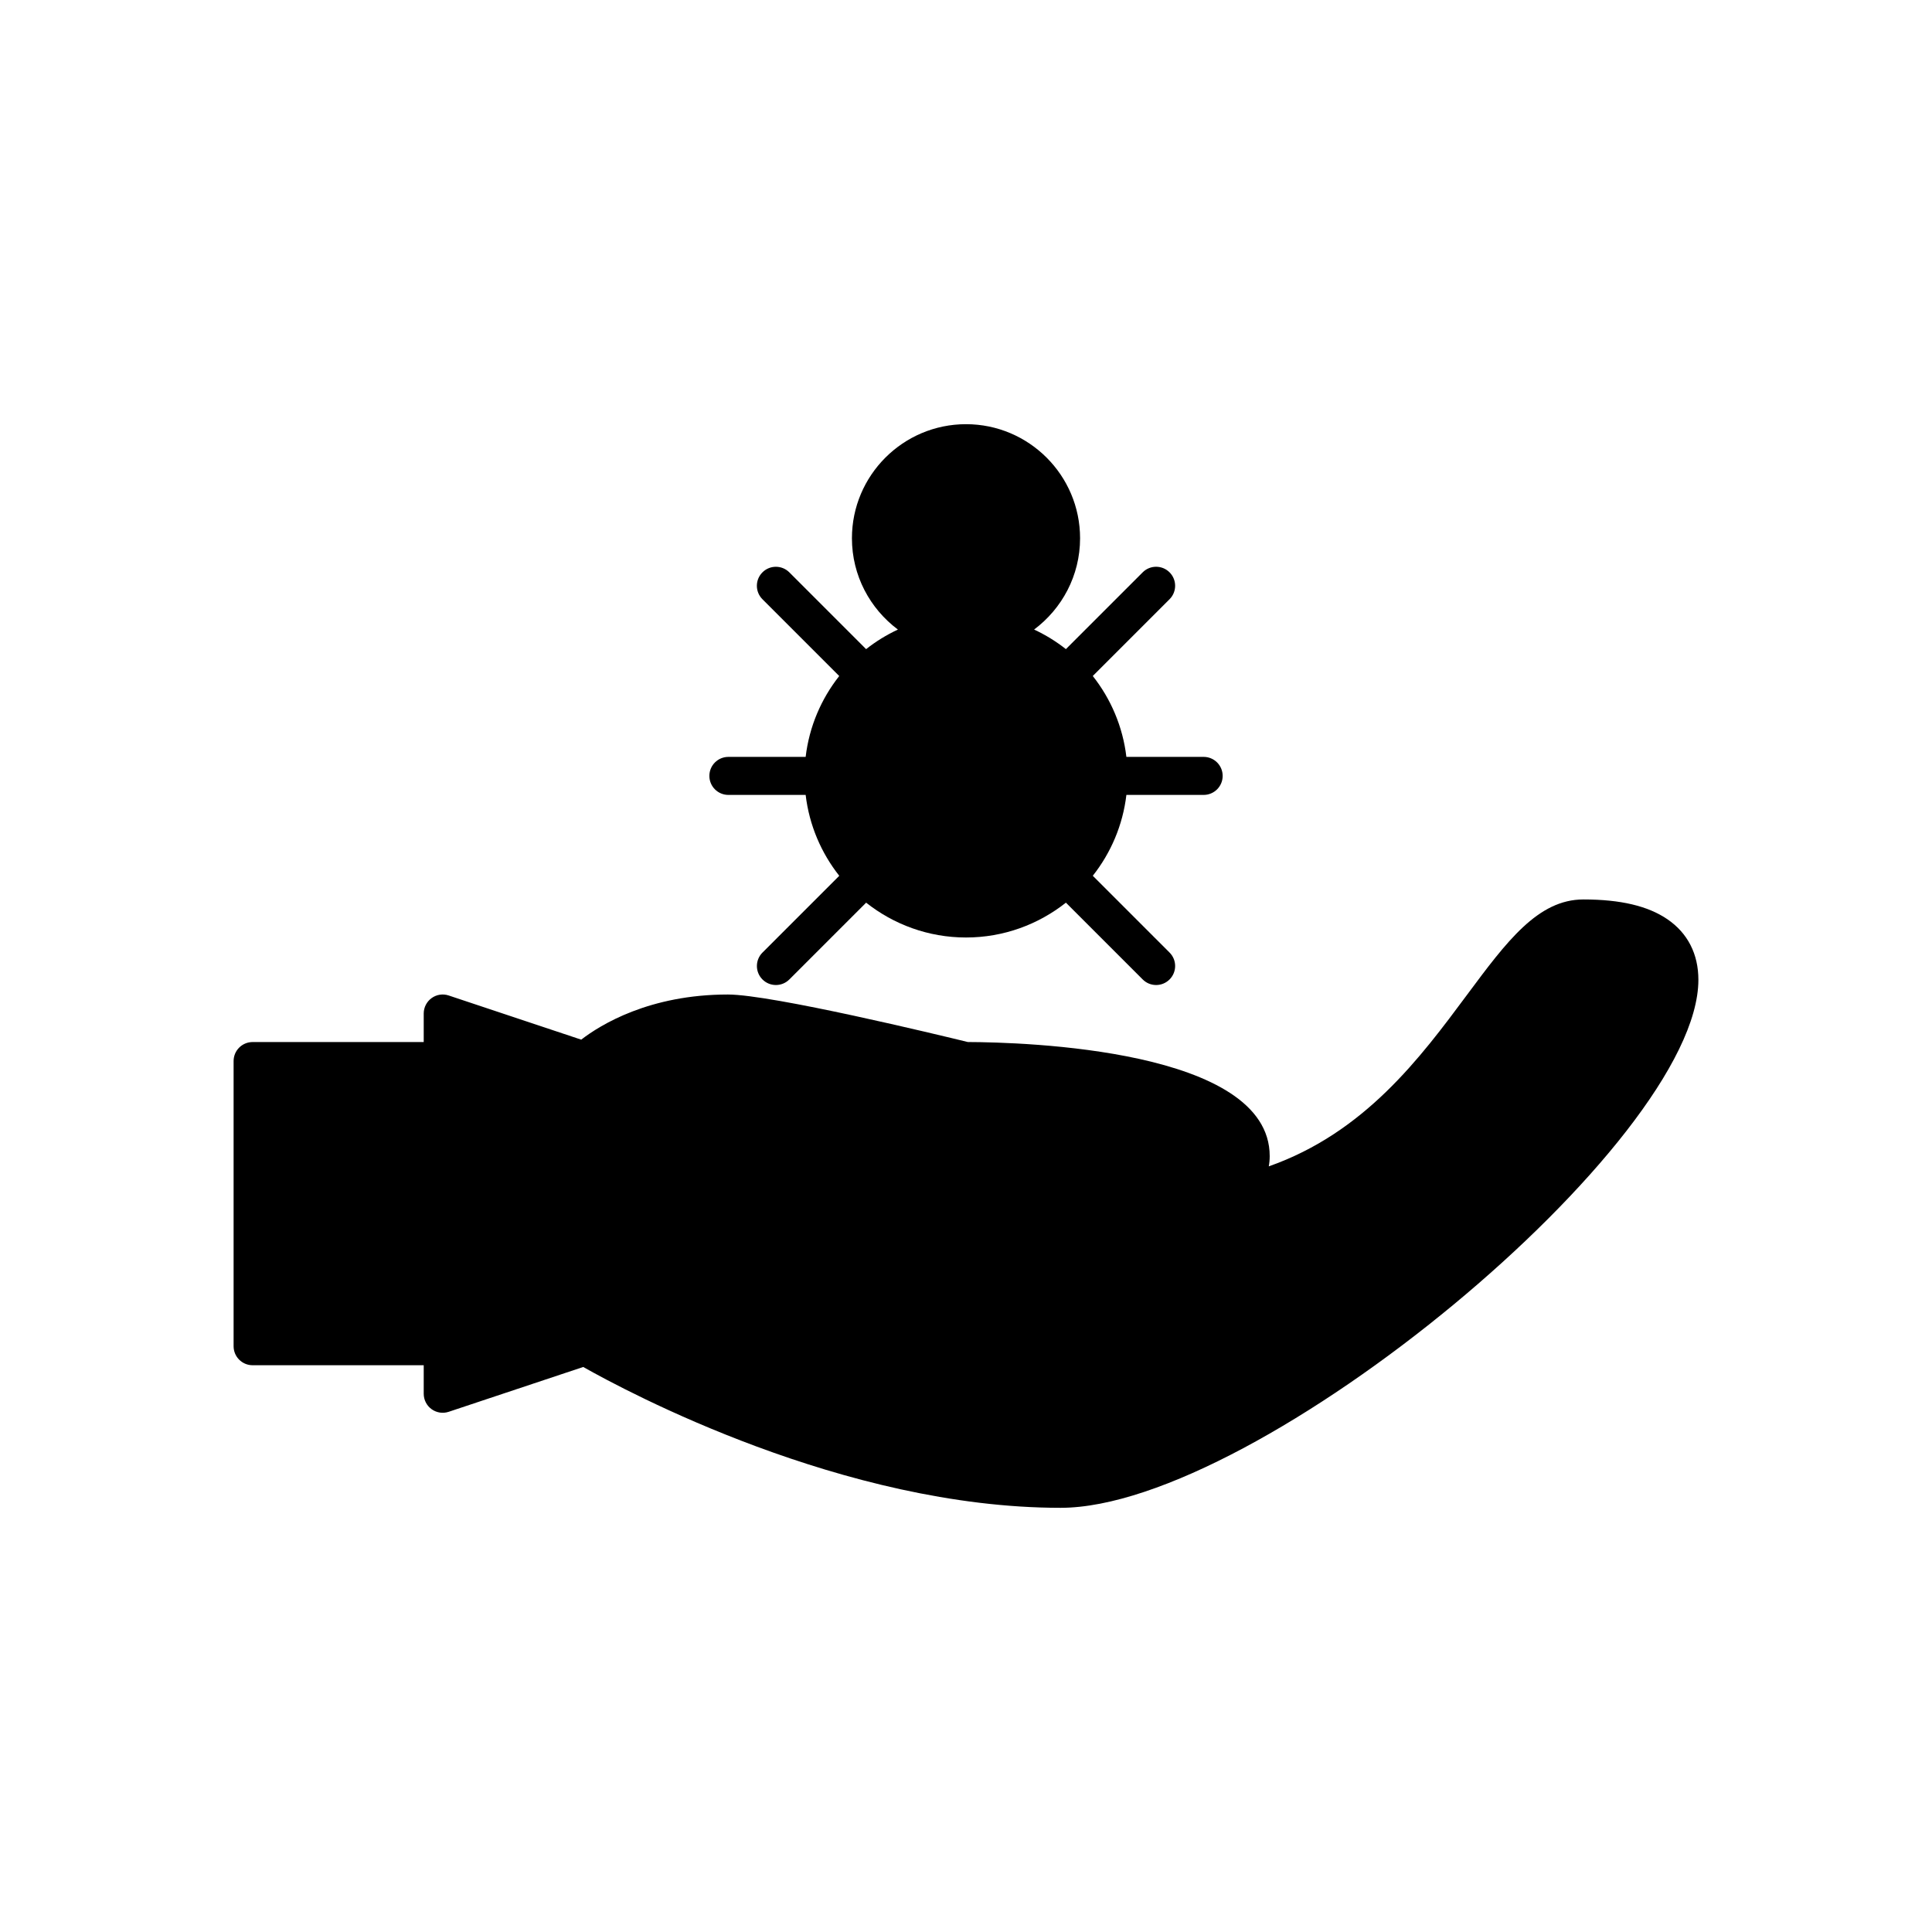
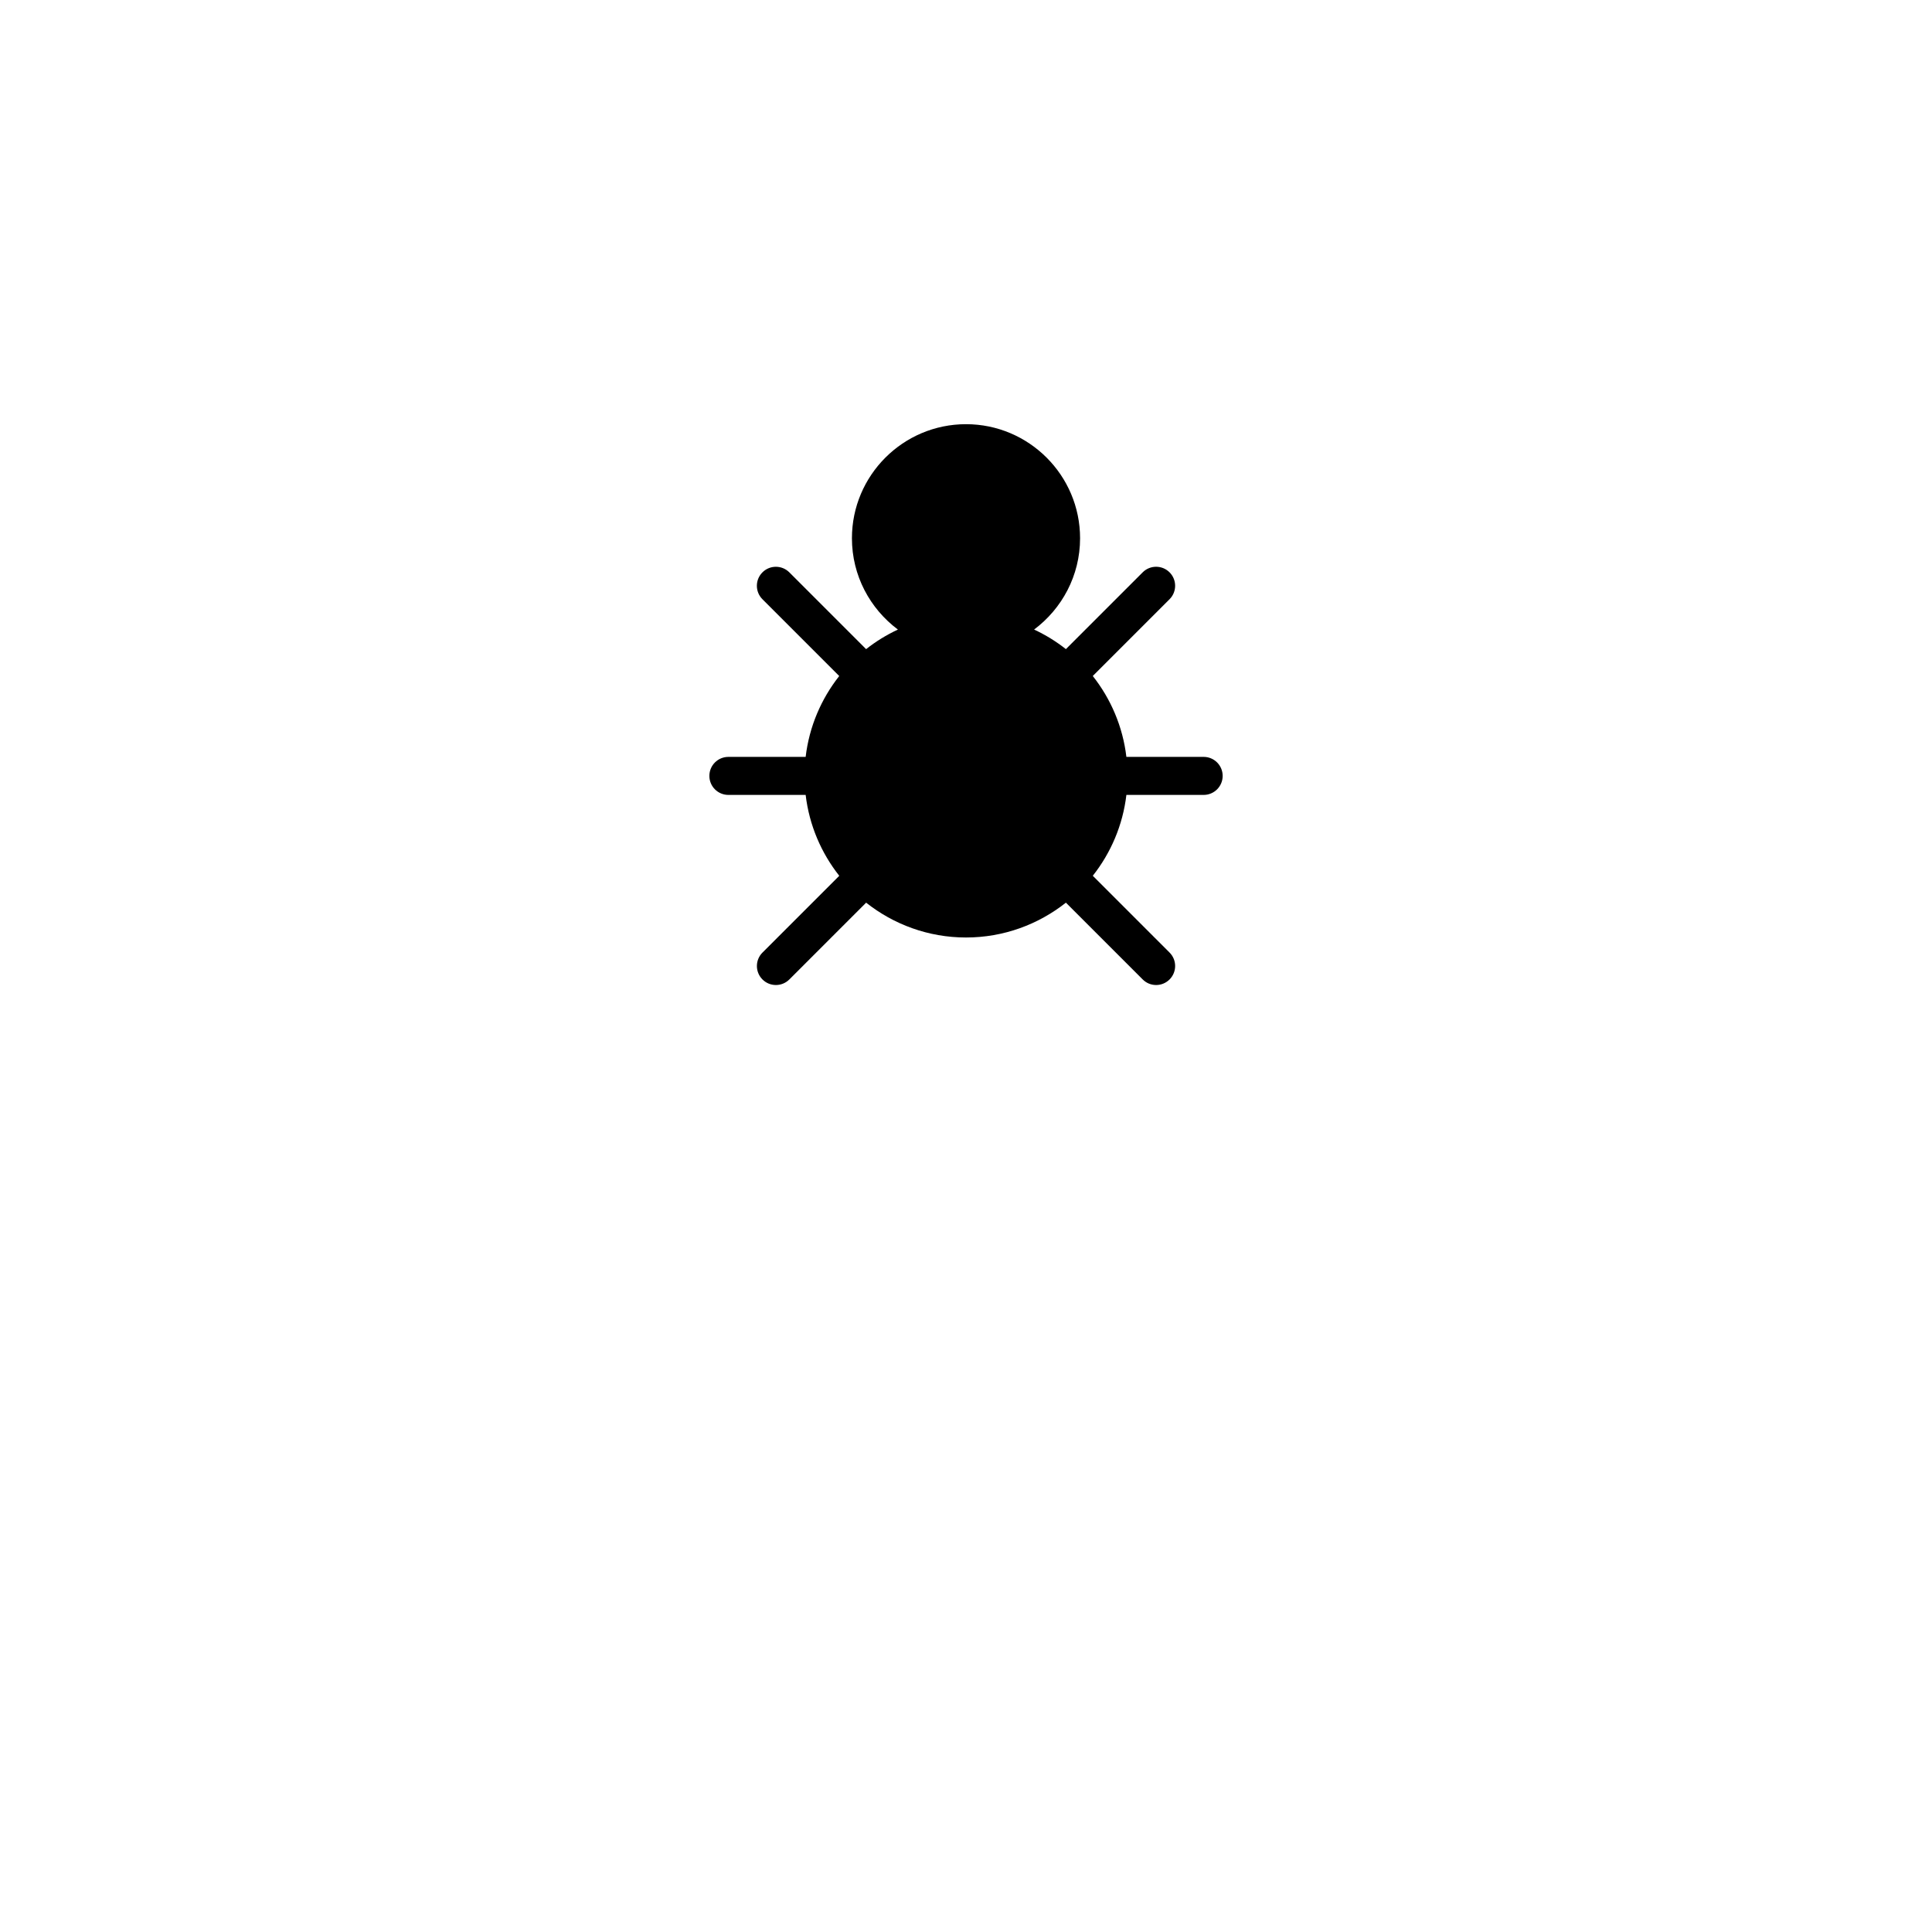
<svg xmlns="http://www.w3.org/2000/svg" fill="#000000" width="800px" height="800px" version="1.1" viewBox="144 144 512 512">
  <g>
-     <path d="m585.91 387.63c-5.176-3.543-12.473-5.266-22.297-5.266-12.055 0-20.348 11.164-30.848 25.293-12.418 16.719-27.105 36.488-52.527 45.441 0.164-0.852 0.246-1.758 0.246-2.719 0-28.359-65.234-30.18-79.996-30.23-7.508-1.836-51.977-12.594-63.59-12.594-20.793 0-33.762 8.023-38.871 11.961l-35.105-11.699c-1.543-0.523-3.223-0.262-4.543 0.688-1.312 0.949-2.09 2.473-2.09 4.09v7.559h-45.344c-2.785 0-5.039 2.254-5.039 5.039v75.57c0 2.785 2.254 5.039 5.039 5.039h45.344v7.559c0 1.617 0.777 3.141 2.09 4.09 1.32 0.945 2.996 1.207 4.543 0.688l35.637-11.875c11.57 6.543 69.023 37.324 126.51 37.324 52.129 0 169.02-96.773 169.02-139.93 0-6.828-2.832-12.367-8.18-16.027z" />
    <path d="m462.98 354.66c2.785 0 5.039-2.254 5.039-5.039 0-2.785-2.254-5.039-5.039-5.039h-20.477c-0.949-8.035-4.129-15.383-8.906-21.434l20.348-20.348c1.969-1.969 1.969-5.156 0-7.125s-5.156-1.969-7.125 0l-20.348 20.348c-2.586-2.043-5.41-3.777-8.426-5.188 7.379-5.512 12.184-14.289 12.184-24.191 0-16.668-13.559-30.23-30.23-30.23-16.668 0-30.23 13.559-30.23 30.23 0 9.902 4.805 18.68 12.184 24.195-3.016 1.41-5.84 3.144-8.426 5.188l-20.348-20.348c-1.969-1.969-5.156-1.969-7.125 0s-1.969 5.156 0 7.125l20.348 20.348c-4.769 6.047-7.953 13.395-8.898 21.43h-20.477c-2.785 0-5.039 2.254-5.039 5.039 0 2.785 2.254 5.039 5.039 5.039h20.477c0.949 8.035 4.129 15.383 8.906 21.434l-20.348 20.348c-1.969 1.969-1.969 5.156 0 7.125 0.98 0.98 2.269 1.473 3.559 1.473 1.289 0 2.578-0.492 3.562-1.477l20.348-20.348c7.293 5.762 16.477 9.23 26.473 9.23 9.992 0 19.176-3.469 26.473-9.23l20.348 20.348c0.98 0.984 2.269 1.477 3.559 1.477 1.289 0 2.578-0.492 3.562-1.477 1.969-1.969 1.969-5.156 0-7.125l-20.348-20.348c4.777-6.047 7.957-13.395 8.906-21.43z" />
  </g>
</svg>